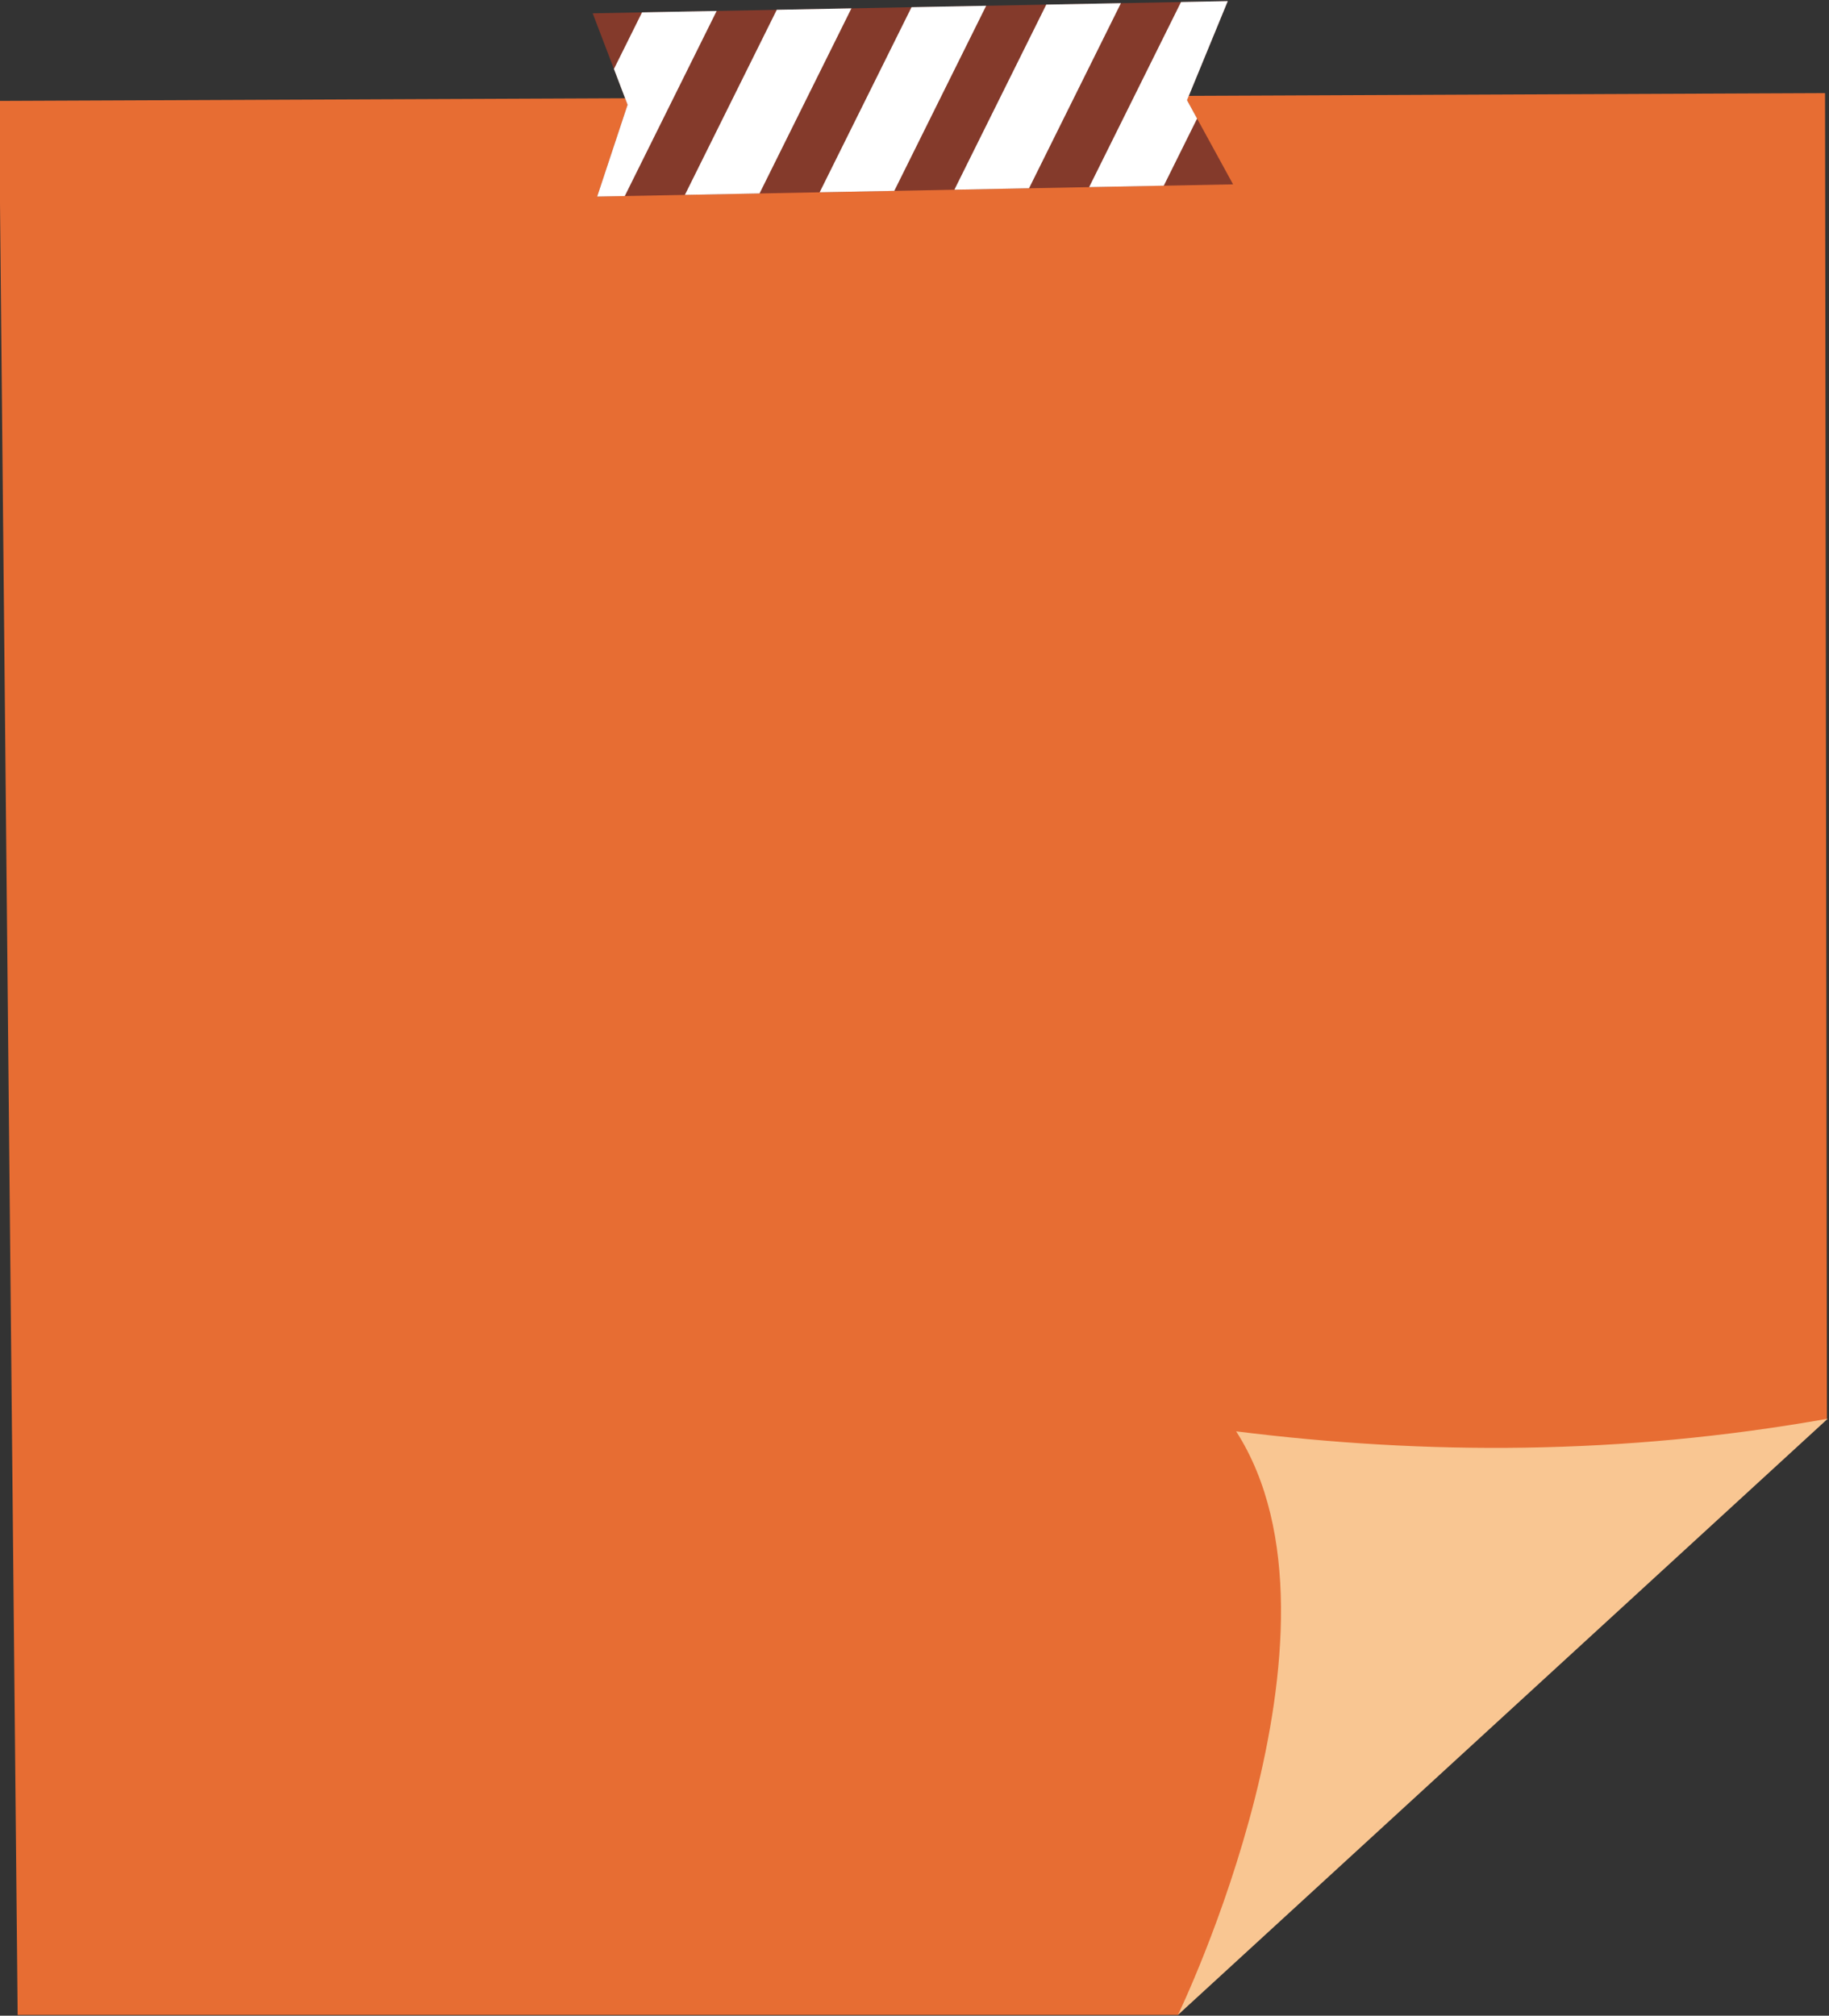
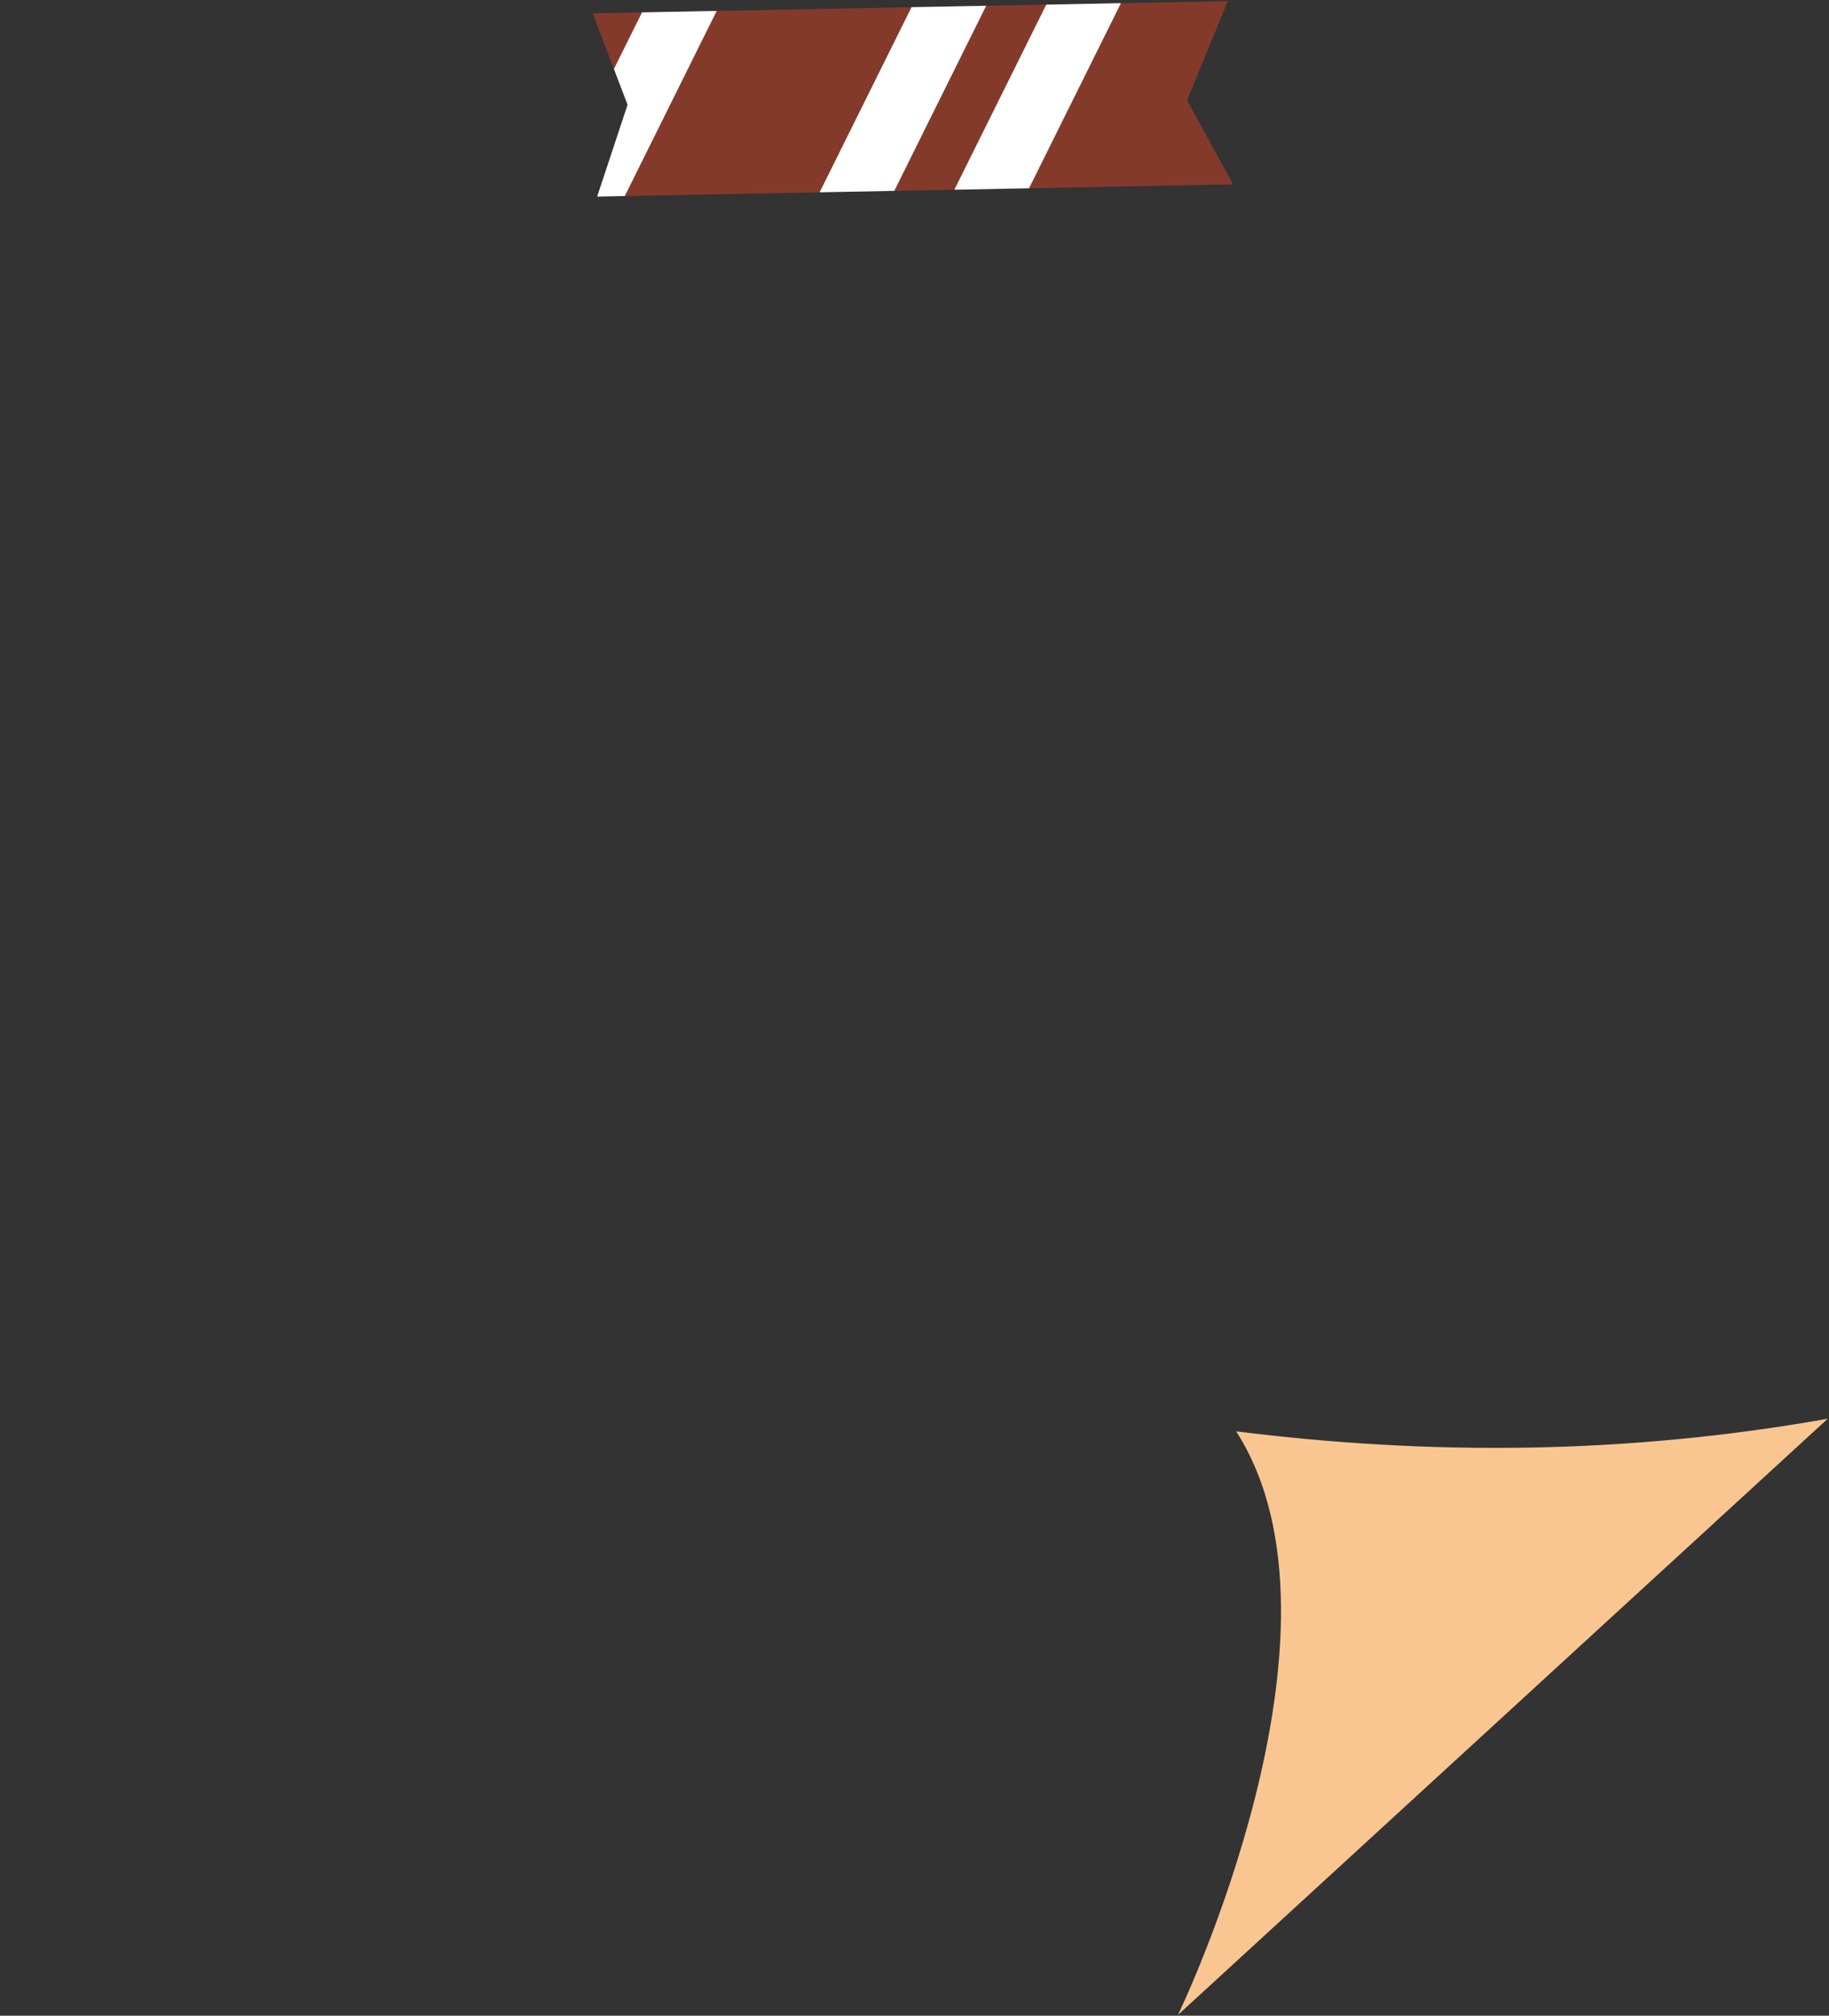
<svg xmlns="http://www.w3.org/2000/svg" clip-rule="evenodd" fill="#843a2b" fill-rule="evenodd" height="2378" preserveAspectRatio="xMidYMid meet" stroke-linejoin="round" stroke-miterlimit="1.5" version="1" viewBox="170.8 61.2 2158.2 2378.0" width="2158.2" zoomAndPan="magnify">
  <rect x="170.8" y="61.2" width="2158.2" height="2378.0" fill="#333333" stroke="none" />
  <g>
    <g>
      <path d="M40800 0H43300V2500H40800z" fill="none" transform="translate(-40800 .25)" />
      <g>
        <g id="change1_1">
-           <path d="M8196.34,7175.48L8178.32,5326.18L9943.03,5318.65L9944.84,6599.44L9631.67,6854.69L9317.68,7175.48L8196.34,7175.48Z" fill="#e76d33" transform="translate(-9816.108 -6323.02) scale(1.221)" />
-         </g>
+           </g>
        <g transform="matrix(1.145 -.022 .025 .937 -3131.465 -560.937)">
          <g id="change2_1">
            <path d="M4132.72,762.407L4088.03,886.105L4133.15,993.115L3477.81,993.115L3511.66,878.3L3478.23,762.407L4132.72,762.407Z" />
          </g>
          <clipPath id="a">
            <path d="M4132.72,762.407L4088.03,886.105L4133.15,993.115L3477.81,993.115L3511.66,878.3L3478.23,762.407L4132.72,762.407Z" />
          </clipPath>
          <g clip-path="url(#a)">
            <g>
              <path d="M3839.39,8006.4L3710.4,8266.4" fill="none" stroke="#ffffff" stroke-width="64" transform="matrix(1.066 .025 -.029 1.303 -267.086 -9826.02)" />
            </g>
            <g>
-               <path d="M3839.39,8006.4L3710.4,8266.4" fill="none" stroke="#ffffff" stroke-width="64" transform="matrix(1.066 .025 -.029 1.303 -129.633 -9822.75)" />
-             </g>
+               </g>
            <g>
              <path d="M3839.39,8006.4L3710.4,8266.4" fill="none" stroke="#ffffff" stroke-width="64" transform="matrix(1.066 .025 -.029 1.303 7.82 -9819.48)" />
            </g>
            <g>
              <path d="M3839.39,8006.4L3710.4,8266.4" fill="none" stroke="#ffffff" stroke-width="64" transform="matrix(1.066 .025 -.029 1.303 145.273 -9816.22)" />
            </g>
            <g>
-               <path d="M3839.39,8006.4L3710.4,8266.4" fill="none" stroke="#ffffff" stroke-width="64" transform="matrix(1.066 .025 -.029 1.303 282.726 -9812.95)" />
-             </g>
+               </g>
          </g>
        </g>
        <g id="change3_1">
          <path d="M9317.68,7175.48C9317.68,7175.48 9497.44,6804.38 9373.93,6611.65C9556.81,6634.5 9746.11,6634.9 9945.66,6599.44L9317.68,7175.48Z" fill="#f9c692" transform="translate(-9816.108 -6323.02) scale(1.221)" />
        </g>
      </g>
    </g>
  </g>
</svg>